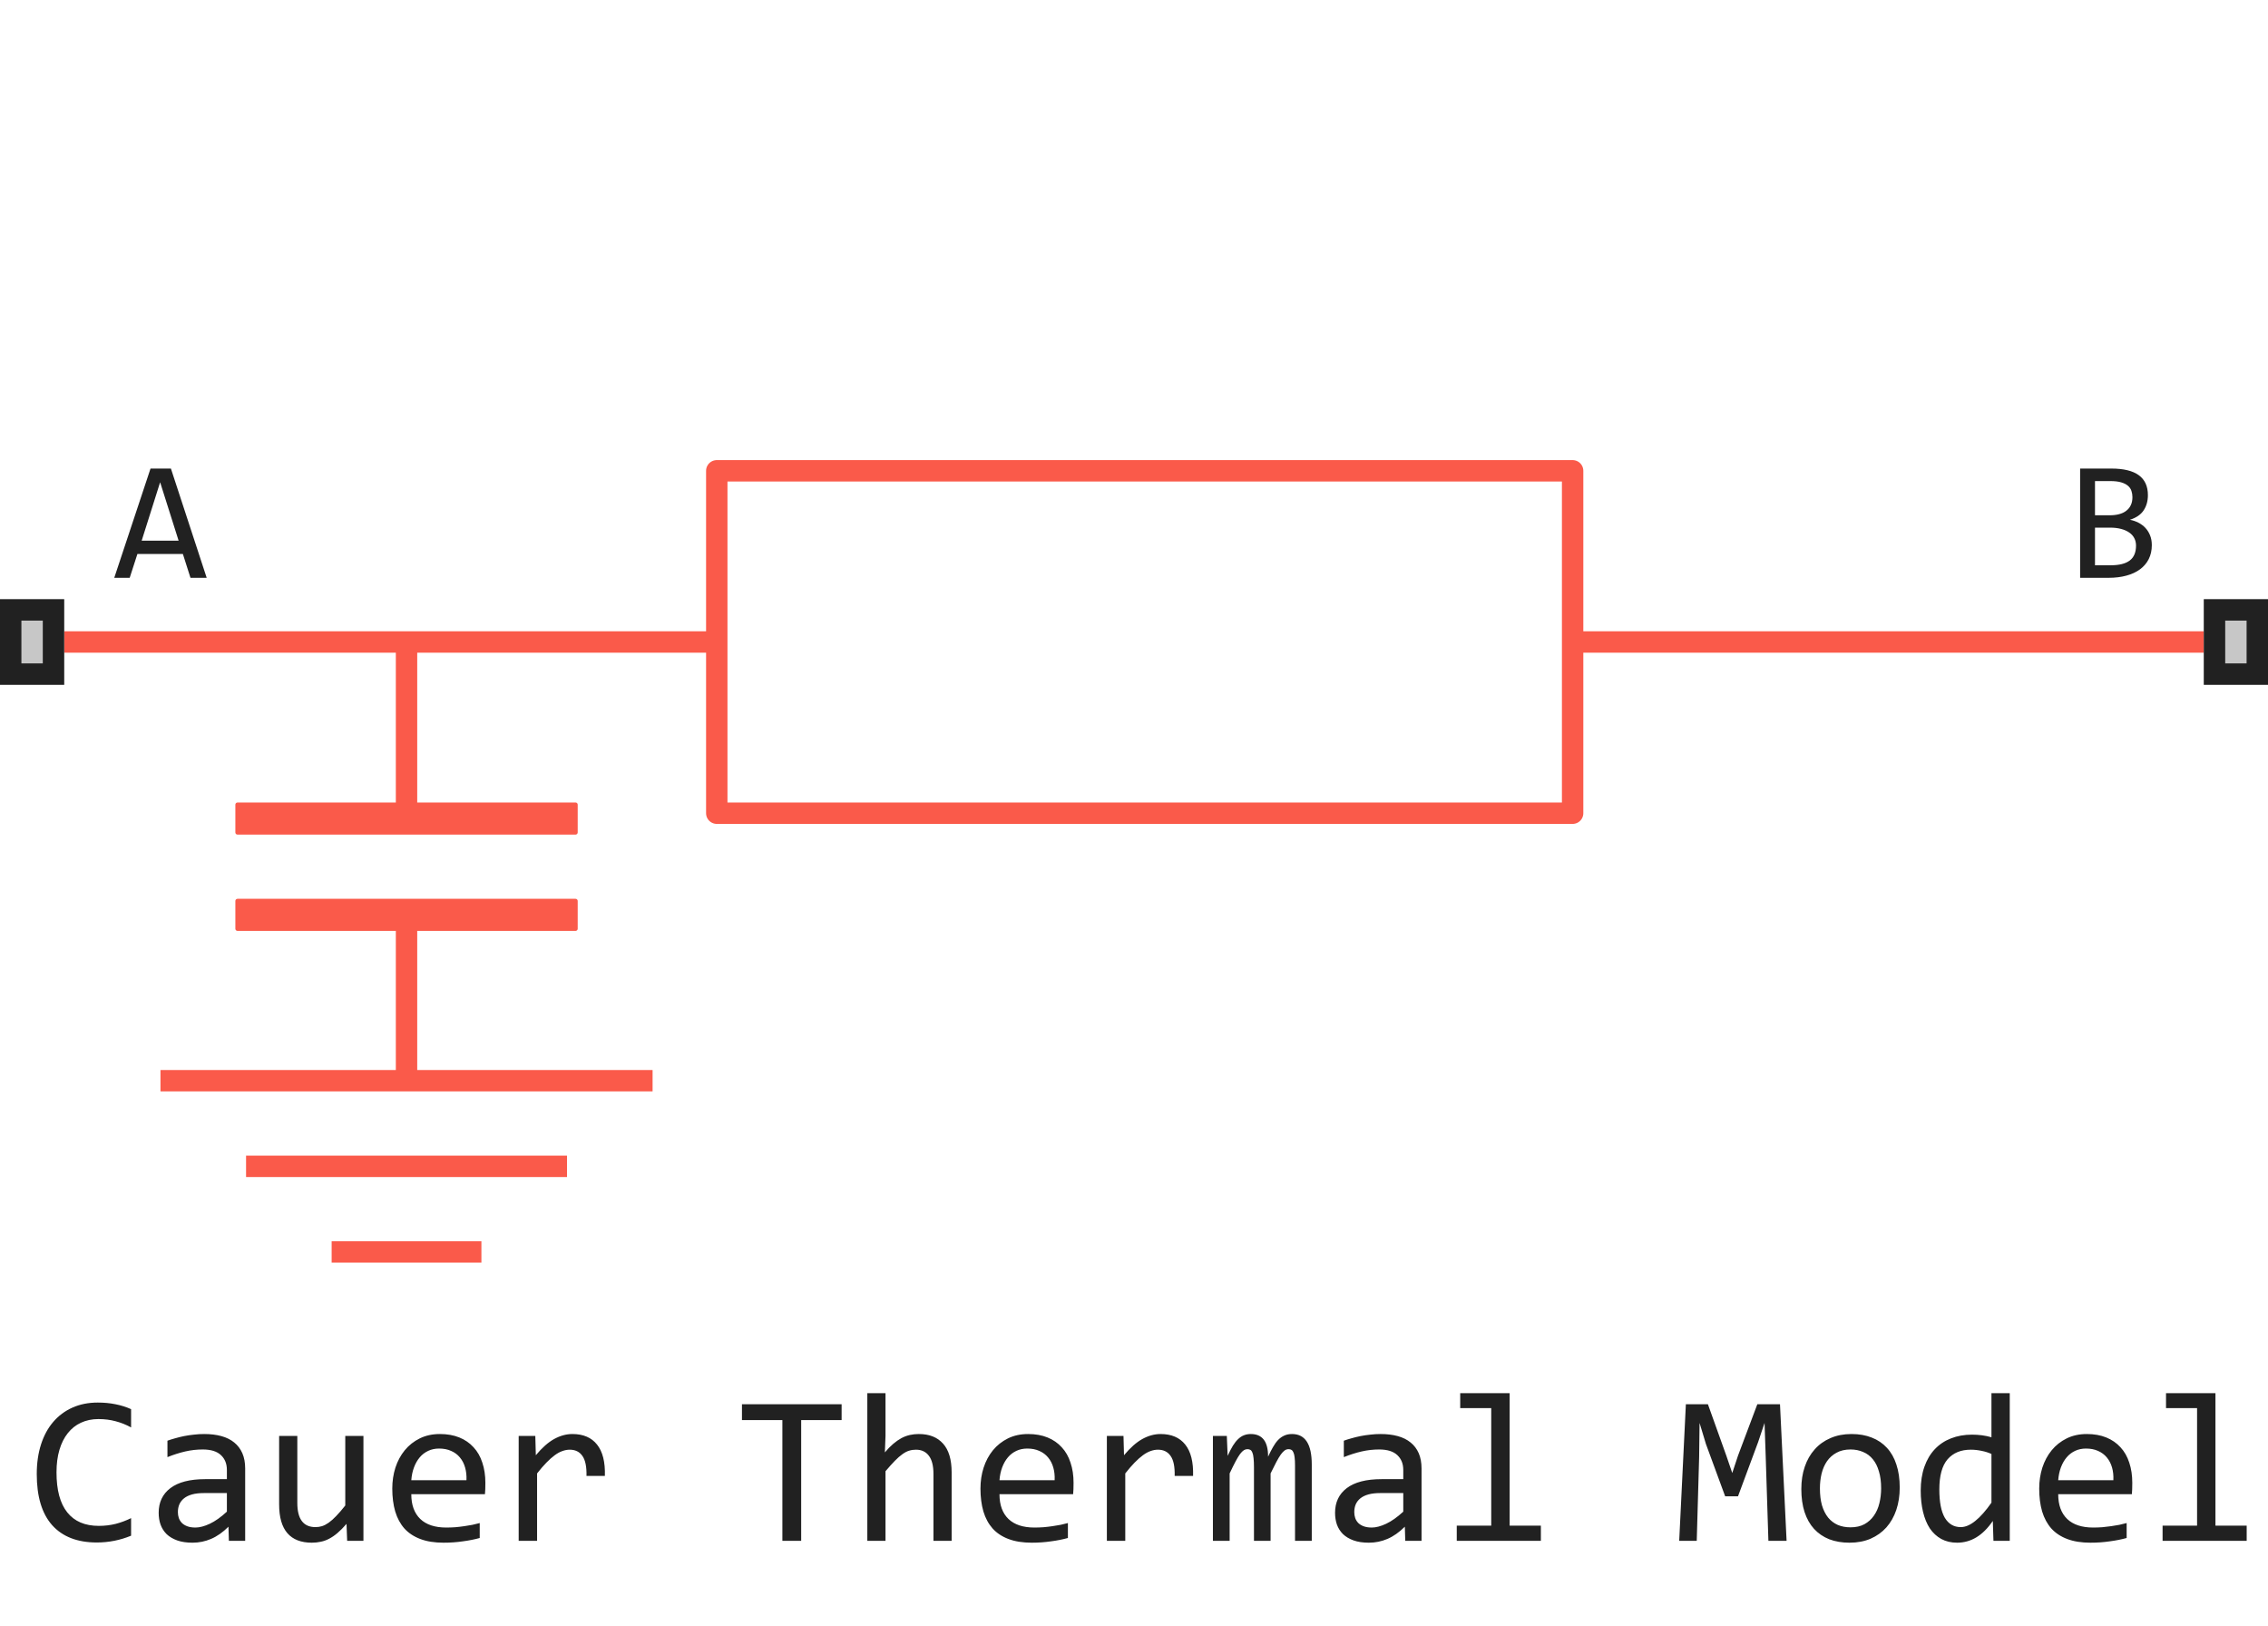
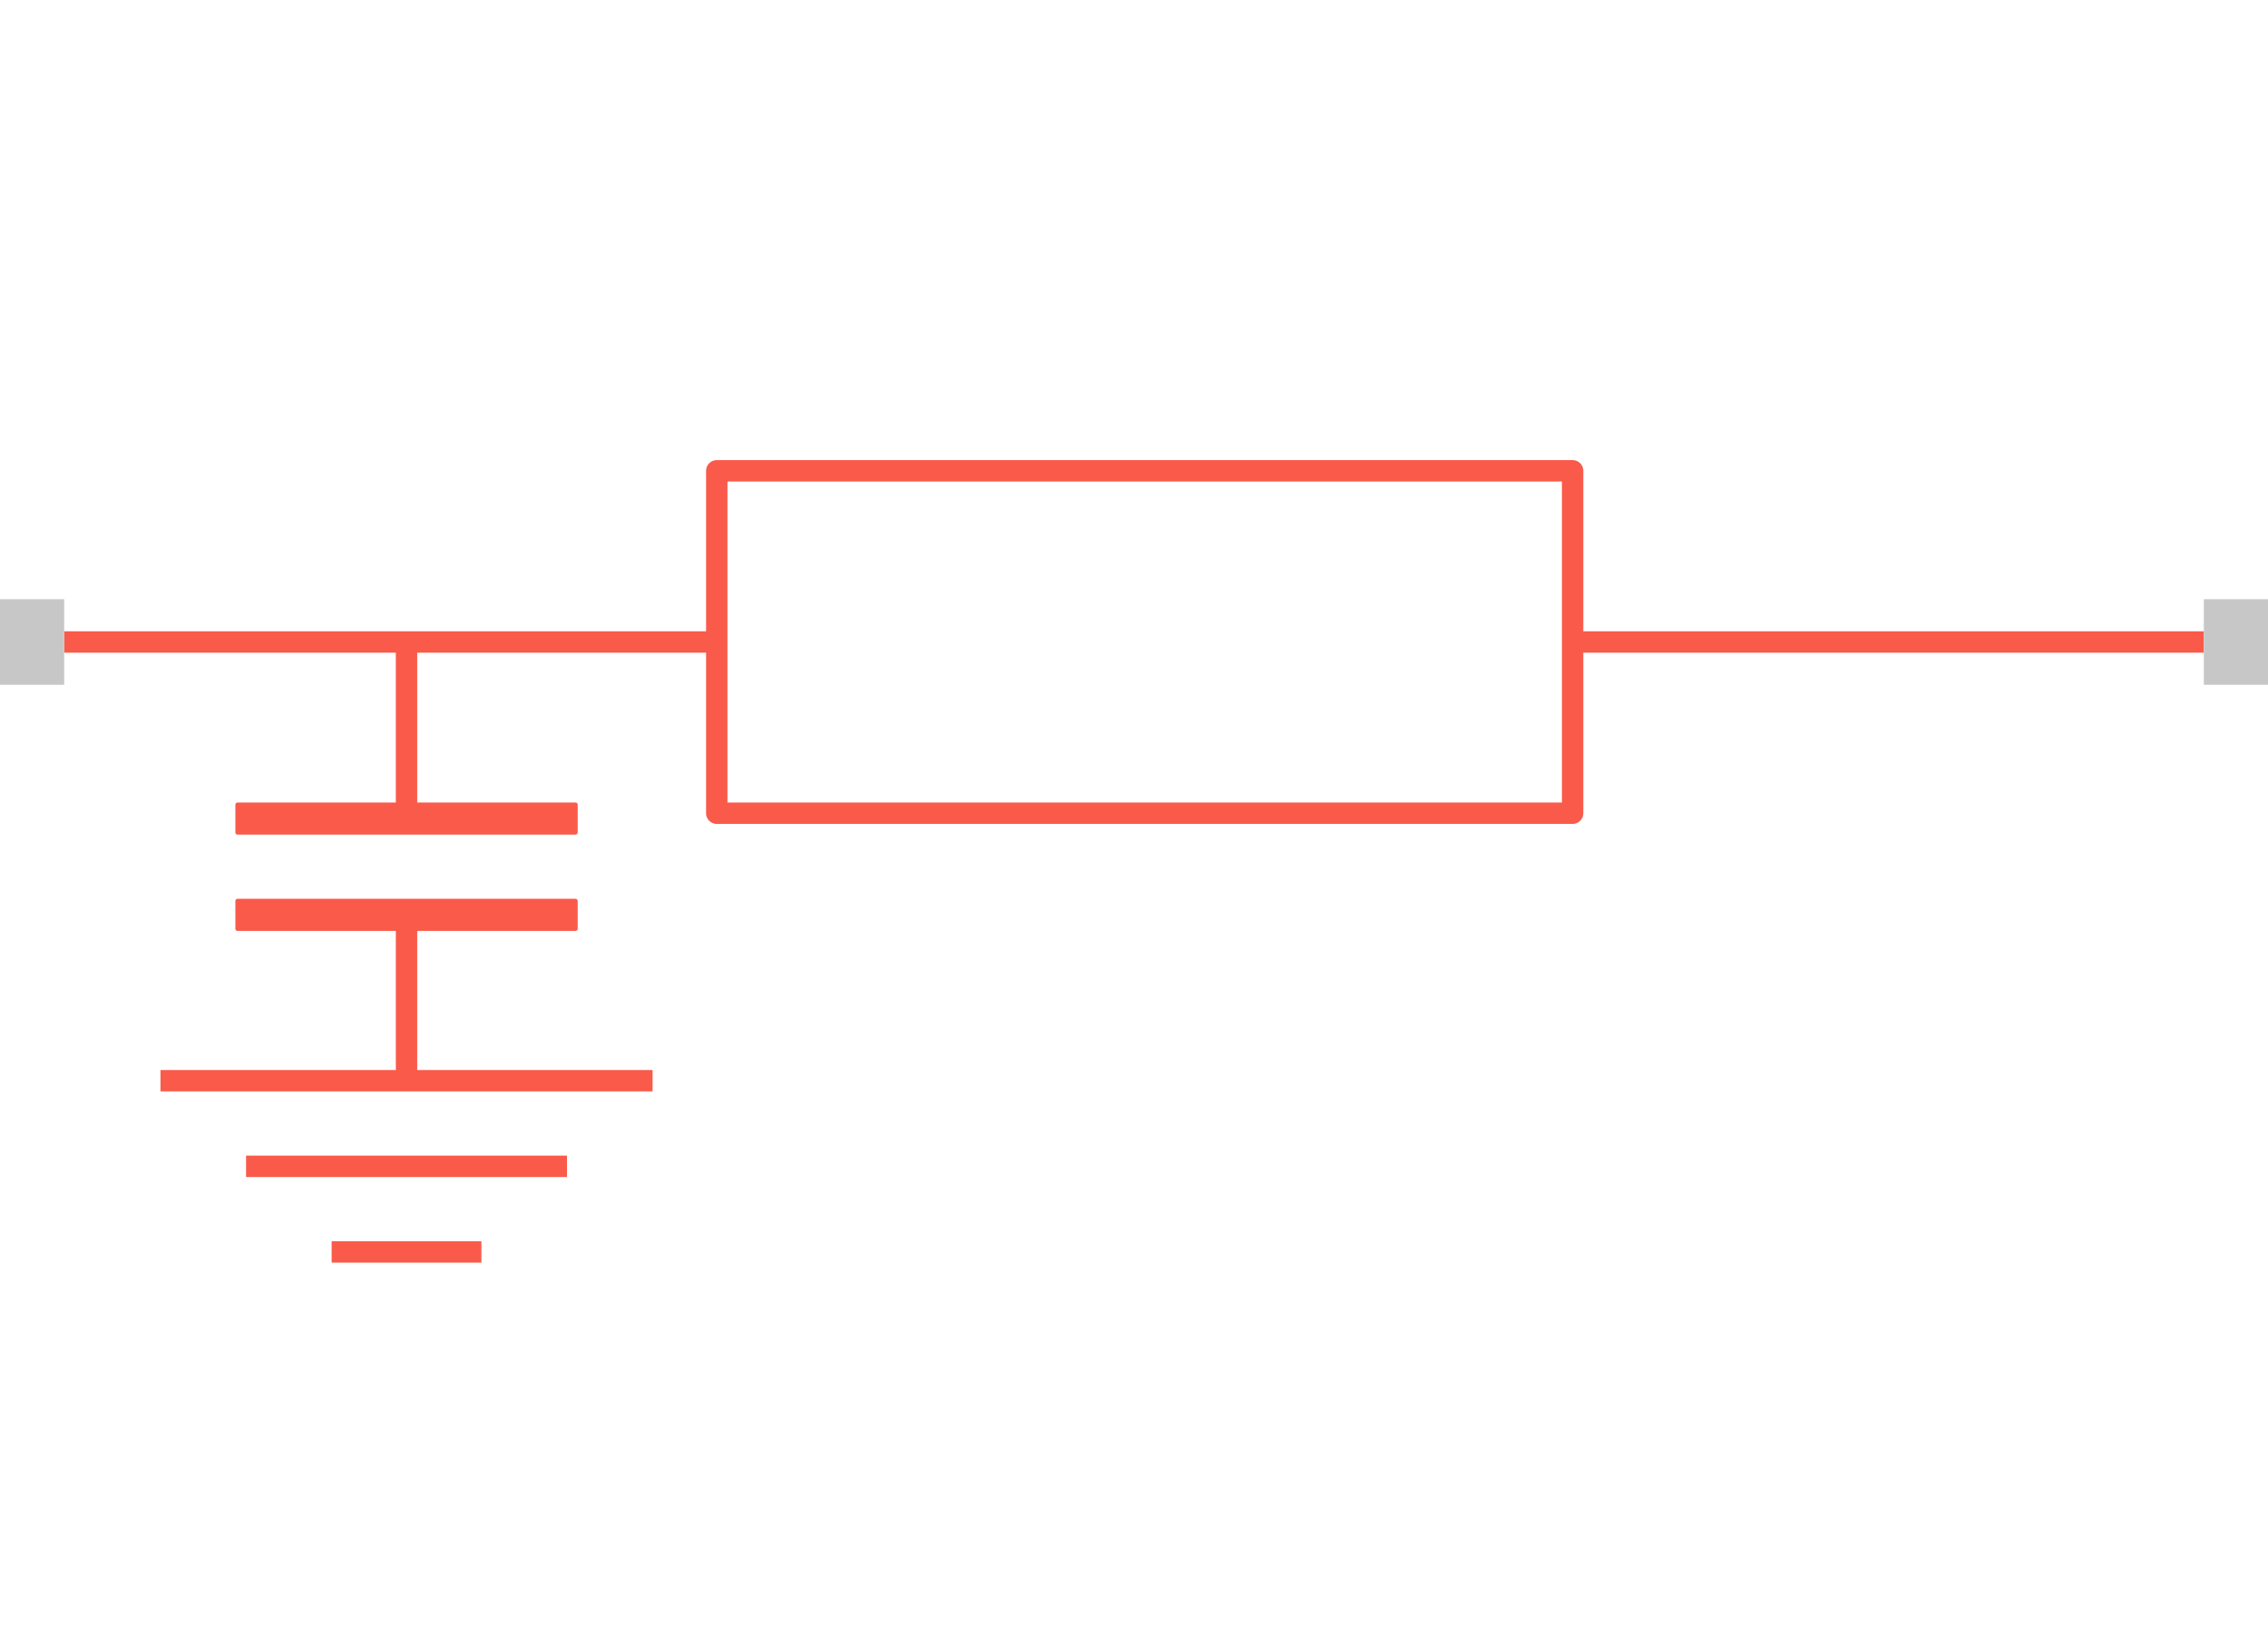
<svg xmlns="http://www.w3.org/2000/svg" width="106" height="76" viewBox="0 0 106 76" fill="none">
  <path d="M103 30L73.5 30M3 30L33.5 30M33.5 30V38H73.5V30M33.5 30V22L73.5 22V30M19 30V38M19 50.5H30.5M19 50.5H7.5M19 50.5V42.5M22.5 58.5H15.5M26.5 54.5H11.5" stroke="#FA5A4A" stroke-linejoin="round" />
  <path d="M11 37.6C11 37.545 11.045 37.5 11.1 37.5H26.9C26.955 37.5 27 37.545 27 37.6V38.9C27 38.955 26.955 39 26.9 39H11.1C11.045 39 11 38.955 11 38.9V37.6Z" fill="#FA5A4A" />
  <path d="M11 42.1C11 42.045 11.045 42 11.1 42H26.9C26.955 42 27 42.045 27 42.1V43.4C27 43.455 26.955 43.5 26.9 43.5H11.1C11.045 43.5 11 43.455 11 43.4V42.1Z" fill="#FA5A4A" />
-   <path d="M100.57 25.473C100.57 25.717 100.522 25.935 100.426 26.125C100.332 26.312 100.197 26.471 100.02 26.602C99.845 26.732 99.633 26.831 99.383 26.898C99.135 26.966 98.859 27 98.555 27H97.219V21.895H98.68C99.818 21.895 100.387 22.309 100.387 23.137C100.387 23.413 100.32 23.65 100.188 23.848C100.057 24.046 99.844 24.193 99.547 24.289C99.685 24.315 99.815 24.359 99.938 24.422C100.062 24.484 100.172 24.565 100.266 24.664C100.359 24.763 100.434 24.88 100.488 25.016C100.543 25.151 100.57 25.303 100.57 25.473ZM99.664 23.23C99.664 23.126 99.648 23.029 99.617 22.938C99.586 22.844 99.531 22.764 99.453 22.699C99.375 22.631 99.269 22.578 99.137 22.539C99.004 22.5 98.836 22.48 98.633 22.48H97.914V24.078H98.609C98.768 24.078 98.912 24.061 99.039 24.027C99.169 23.994 99.28 23.941 99.371 23.871C99.465 23.801 99.537 23.713 99.586 23.609C99.638 23.503 99.664 23.376 99.664 23.23ZM99.832 25.496C99.832 25.366 99.805 25.249 99.75 25.145C99.695 25.04 99.616 24.953 99.512 24.883C99.408 24.81 99.28 24.754 99.129 24.715C98.981 24.676 98.812 24.656 98.625 24.656H97.914V26.414H98.648C99.047 26.414 99.344 26.34 99.539 26.191C99.734 26.043 99.832 25.811 99.832 25.496Z" fill="#212121" />
-   <path d="M9.66 27H8.902L8.547 25.887H6.422L6.062 27H5.34L7.035 21.895H7.988L9.66 27ZM8.348 25.266L7.484 22.535L6.621 25.266H8.348Z" fill="#212121" />
  <path d="M0 32V28H3V32H0Z" fill="#C7C7C7" />
-   <path fill-rule="evenodd" clip-rule="evenodd" d="M1 29V31H2V29H1ZM0 32H3V28H0V32Z" fill="#212121" />
  <path d="M103 32V28H106V32H103Z" fill="#C7C7C7" />
-   <path fill-rule="evenodd" clip-rule="evenodd" d="M104 29V31H105V29H104ZM103 32H106V28H103V32Z" fill="#212121" />
-   <path d="M6.127 71.761C5.616 71.972 5.08 72.078 4.521 72.078C3.619 72.078 2.925 71.81 2.44 71.272C1.959 70.732 1.718 69.935 1.718 68.88C1.718 68.369 1.785 67.907 1.918 67.493C2.051 67.08 2.242 66.73 2.489 66.443C2.737 66.154 3.036 65.931 3.388 65.774C3.739 65.618 4.133 65.54 4.569 65.54C4.866 65.54 5.141 65.566 5.395 65.618C5.648 65.667 5.893 65.743 6.127 65.848V66.702C5.896 66.575 5.657 66.479 5.409 66.414C5.162 66.346 4.892 66.311 4.599 66.311C4.299 66.311 4.027 66.368 3.783 66.482C3.542 66.593 3.337 66.756 3.168 66.971C2.999 67.182 2.868 67.443 2.777 67.752C2.686 68.058 2.641 68.408 2.641 68.802C2.641 69.629 2.808 70.252 3.144 70.672C3.479 71.092 3.97 71.302 4.618 71.302C4.892 71.302 5.154 71.271 5.404 71.209C5.655 71.144 5.896 71.054 6.127 70.94V71.761ZM10.697 72L10.678 71.341C10.411 71.605 10.139 71.795 9.862 71.912C9.589 72.029 9.301 72.088 8.998 72.088C8.718 72.088 8.479 72.052 8.28 71.981C8.082 71.909 7.917 71.811 7.787 71.688C7.66 71.561 7.566 71.412 7.504 71.243C7.445 71.074 7.416 70.89 7.416 70.691C7.416 70.2 7.598 69.816 7.963 69.539C8.331 69.259 8.873 69.119 9.589 69.119H10.604V68.689C10.604 68.4 10.512 68.169 10.326 67.996C10.141 67.82 9.857 67.732 9.477 67.732C9.2 67.732 8.926 67.763 8.656 67.825C8.389 67.887 8.113 67.975 7.826 68.089V67.322C7.934 67.283 8.052 67.246 8.183 67.21C8.316 67.171 8.456 67.137 8.603 67.107C8.749 67.078 8.902 67.055 9.062 67.039C9.221 67.019 9.382 67.01 9.545 67.01C9.841 67.01 10.108 67.042 10.346 67.107C10.583 67.172 10.784 67.272 10.946 67.405C11.112 67.539 11.239 67.706 11.327 67.908C11.415 68.11 11.459 68.348 11.459 68.621V72H10.697ZM10.604 69.769H9.525C9.314 69.769 9.132 69.79 8.979 69.832C8.826 69.874 8.7 69.935 8.603 70.013C8.505 70.091 8.432 70.185 8.383 70.296C8.337 70.403 8.314 70.525 8.314 70.662C8.314 70.757 8.329 70.848 8.358 70.936C8.388 71.02 8.435 71.097 8.5 71.165C8.565 71.23 8.65 71.282 8.754 71.321C8.858 71.36 8.985 71.38 9.135 71.38C9.33 71.38 9.553 71.321 9.804 71.204C10.058 71.084 10.325 70.895 10.604 70.638V69.769ZM16.986 72H16.225L16.195 71.209C16.049 71.378 15.909 71.52 15.775 71.634C15.645 71.745 15.515 71.834 15.385 71.902C15.255 71.971 15.123 72.018 14.989 72.044C14.859 72.073 14.721 72.088 14.574 72.088C14.07 72.088 13.689 71.94 13.432 71.644C13.175 71.347 13.046 70.9 13.046 70.301V67.098H13.896V70.232C13.896 70.984 14.179 71.36 14.745 71.36C14.849 71.36 14.95 71.346 15.048 71.316C15.149 71.284 15.253 71.23 15.36 71.155C15.471 71.077 15.588 70.973 15.712 70.843C15.839 70.713 15.98 70.548 16.137 70.35V67.098H16.986V72ZM22.685 69.29C22.685 69.41 22.683 69.511 22.68 69.593C22.676 69.674 22.672 69.751 22.665 69.822H19.223C19.223 70.324 19.363 70.709 19.643 70.98C19.922 71.246 20.326 71.38 20.854 71.38C20.997 71.38 21.14 71.375 21.283 71.365C21.426 71.352 21.565 71.336 21.698 71.316C21.832 71.297 21.959 71.276 22.079 71.253C22.203 71.227 22.317 71.199 22.421 71.17V71.868C22.19 71.933 21.928 71.985 21.635 72.024C21.345 72.067 21.044 72.088 20.731 72.088C20.311 72.088 19.95 72.031 19.648 71.917C19.345 71.803 19.096 71.639 18.9 71.424C18.708 71.206 18.565 70.94 18.471 70.628C18.38 70.312 18.334 69.956 18.334 69.559C18.334 69.213 18.383 68.888 18.48 68.582C18.581 68.273 18.726 68.003 18.915 67.772C19.107 67.537 19.341 67.352 19.618 67.215C19.895 67.078 20.209 67.01 20.561 67.01C20.902 67.01 21.205 67.064 21.469 67.171C21.732 67.278 21.954 67.431 22.133 67.63C22.315 67.825 22.452 68.064 22.543 68.348C22.637 68.628 22.685 68.942 22.685 69.29ZM21.801 69.168C21.811 68.95 21.789 68.751 21.737 68.572C21.685 68.39 21.604 68.234 21.493 68.103C21.386 67.973 21.251 67.872 21.088 67.801C20.925 67.726 20.736 67.689 20.521 67.689C20.336 67.689 20.167 67.724 20.014 67.796C19.861 67.868 19.729 67.968 19.618 68.099C19.508 68.229 19.418 68.385 19.35 68.567C19.281 68.75 19.239 68.95 19.223 69.168H21.801ZM24.242 67.098H25.019L25.043 68.001C25.333 67.653 25.617 67.4 25.898 67.244C26.181 67.088 26.465 67.01 26.752 67.01C27.26 67.01 27.644 67.174 27.904 67.503C28.168 67.832 28.29 68.32 28.27 68.968H27.411C27.421 68.538 27.357 68.227 27.221 68.035C27.087 67.84 26.89 67.742 26.63 67.742C26.516 67.742 26.4 67.763 26.283 67.806C26.169 67.845 26.05 67.91 25.927 68.001C25.806 68.089 25.678 68.203 25.541 68.343C25.404 68.483 25.258 68.652 25.102 68.851V72H24.242V67.098ZM39.335 66.36H37.445V72H36.566V66.36H34.677V65.618H39.335V66.36ZM44.477 72H43.627V68.87C43.627 68.493 43.555 68.211 43.412 68.025C43.272 67.837 43.07 67.742 42.807 67.742C42.693 67.742 42.585 67.758 42.484 67.791C42.387 67.82 42.284 67.874 42.177 67.952C42.069 68.027 41.952 68.13 41.825 68.26C41.698 68.39 41.552 68.553 41.386 68.748V72H40.536V65.101H41.386V67.098L41.356 67.869C41.49 67.71 41.62 67.576 41.747 67.469C41.877 67.358 42.006 67.269 42.133 67.2C42.263 67.132 42.395 67.083 42.528 67.054C42.662 67.024 42.8 67.01 42.943 67.01C43.432 67.01 43.809 67.159 44.076 67.459C44.343 67.755 44.477 68.203 44.477 68.802V72ZM50.175 69.29C50.175 69.41 50.173 69.511 50.17 69.593C50.167 69.674 50.162 69.751 50.155 69.822H46.713C46.713 70.324 46.853 70.709 47.133 70.98C47.413 71.246 47.816 71.38 48.344 71.38C48.487 71.38 48.63 71.375 48.773 71.365C48.917 71.352 49.055 71.336 49.188 71.316C49.322 71.297 49.449 71.276 49.569 71.253C49.693 71.227 49.807 71.199 49.911 71.17V71.868C49.68 71.933 49.418 71.985 49.125 72.024C48.835 72.067 48.534 72.088 48.222 72.088C47.802 72.088 47.44 72.031 47.138 71.917C46.835 71.803 46.586 71.639 46.391 71.424C46.199 71.206 46.055 70.94 45.961 70.628C45.87 70.312 45.824 69.956 45.824 69.559C45.824 69.213 45.873 68.888 45.971 68.582C46.072 68.273 46.217 68.003 46.405 67.772C46.597 67.537 46.832 67.352 47.108 67.215C47.385 67.078 47.699 67.01 48.051 67.01C48.393 67.01 48.695 67.064 48.959 67.171C49.223 67.278 49.444 67.431 49.623 67.63C49.805 67.825 49.942 68.064 50.033 68.348C50.128 68.628 50.175 68.942 50.175 69.29ZM49.291 69.168C49.301 68.95 49.28 68.751 49.227 68.572C49.175 68.39 49.094 68.234 48.983 68.103C48.876 67.973 48.741 67.872 48.578 67.801C48.415 67.726 48.227 67.689 48.012 67.689C47.826 67.689 47.657 67.724 47.504 67.796C47.351 67.868 47.219 67.968 47.108 68.099C46.998 68.229 46.908 68.385 46.84 68.567C46.772 68.75 46.729 68.95 46.713 69.168H49.291ZM51.732 67.098H52.509L52.533 68.001C52.823 67.653 53.108 67.4 53.388 67.244C53.671 67.088 53.956 67.01 54.242 67.01C54.75 67.01 55.134 67.174 55.395 67.503C55.658 67.832 55.78 68.32 55.761 68.968H54.901C54.911 68.538 54.848 68.227 54.711 68.035C54.578 67.84 54.38 67.742 54.12 67.742C54.006 67.742 53.891 67.763 53.773 67.806C53.66 67.845 53.541 67.91 53.417 68.001C53.297 68.089 53.168 68.203 53.031 68.343C52.895 68.483 52.748 68.652 52.592 68.851V72H51.732V67.098ZM60.526 72V68.48C60.526 68.326 60.52 68.201 60.507 68.103C60.497 68.006 60.479 67.929 60.453 67.874C60.43 67.815 60.399 67.775 60.36 67.752C60.325 67.729 60.279 67.718 60.224 67.718C60.158 67.718 60.098 67.737 60.043 67.776C59.988 67.815 59.927 67.879 59.862 67.967C59.8 68.055 59.73 68.172 59.652 68.318C59.578 68.462 59.488 68.639 59.384 68.851V72H58.607V68.572C58.607 68.393 58.601 68.248 58.588 68.138C58.578 68.027 58.56 67.941 58.534 67.879C58.511 67.817 58.48 67.775 58.441 67.752C58.402 67.729 58.355 67.718 58.3 67.718C58.241 67.718 58.186 67.734 58.134 67.767C58.082 67.799 58.023 67.858 57.958 67.942C57.896 68.027 57.826 68.143 57.748 68.289C57.67 68.436 57.577 68.623 57.47 68.851V72H56.688V67.098H57.338L57.377 68.03C57.462 67.845 57.543 67.687 57.621 67.557C57.703 67.426 57.785 67.322 57.87 67.244C57.955 67.163 58.044 67.104 58.139 67.068C58.236 67.029 58.344 67.01 58.461 67.01C58.725 67.01 58.925 67.096 59.062 67.269C59.198 67.441 59.267 67.708 59.267 68.069C59.345 67.9 59.421 67.75 59.496 67.62C59.571 67.487 59.651 67.376 59.735 67.288C59.823 67.197 59.919 67.129 60.023 67.083C60.128 67.034 60.248 67.01 60.385 67.01C61 67.01 61.308 67.483 61.308 68.431V72H60.526ZM65.678 72L65.658 71.341C65.391 71.605 65.12 71.795 64.843 71.912C64.569 72.029 64.281 72.088 63.978 72.088C63.699 72.088 63.459 72.052 63.261 71.981C63.062 71.909 62.898 71.811 62.768 71.688C62.641 71.561 62.546 71.412 62.484 71.243C62.426 71.074 62.397 70.89 62.397 70.691C62.397 70.2 62.579 69.816 62.943 69.539C63.311 69.259 63.853 69.119 64.569 69.119H65.585V68.689C65.585 68.4 65.492 68.169 65.307 67.996C65.121 67.82 64.838 67.732 64.457 67.732C64.18 67.732 63.907 67.763 63.637 67.825C63.37 67.887 63.093 67.975 62.807 68.089V67.322C62.914 67.283 63.033 67.246 63.163 67.21C63.297 67.171 63.437 67.137 63.583 67.107C63.73 67.078 63.883 67.055 64.042 67.039C64.201 67.019 64.363 67.01 64.525 67.01C64.822 67.01 65.088 67.042 65.326 67.107C65.564 67.172 65.764 67.272 65.927 67.405C66.093 67.539 66.22 67.706 66.308 67.908C66.395 68.11 66.439 68.348 66.439 68.621V72H65.678ZM65.585 69.769H64.506C64.294 69.769 64.112 69.79 63.959 69.832C63.806 69.874 63.681 69.935 63.583 70.013C63.485 70.091 63.412 70.185 63.363 70.296C63.318 70.403 63.295 70.525 63.295 70.662C63.295 70.757 63.31 70.848 63.339 70.936C63.368 71.02 63.415 71.097 63.48 71.165C63.546 71.23 63.63 71.282 63.734 71.321C63.839 71.36 63.965 71.38 64.115 71.38C64.311 71.38 64.534 71.321 64.784 71.204C65.038 71.084 65.305 70.895 65.585 70.638V69.769ZM69.696 65.799H68.246V65.101H70.556V71.292H72.016V72H68.085V71.292H69.696V65.799ZM83.5 72H82.65L82.523 68.02L82.47 66.492L82.172 67.381L81.23 69.92H80.629L79.731 67.478L79.433 66.492L79.413 68.089L79.301 72H78.481L78.793 65.618H79.823L80.683 68.02L80.961 68.831L81.23 68.02L82.133 65.618H83.192L83.5 72ZM88.788 69.51C88.788 69.891 88.734 70.241 88.627 70.56C88.519 70.875 88.365 71.147 88.163 71.375C87.961 71.6 87.716 71.775 87.426 71.902C87.136 72.026 86.807 72.088 86.439 72.088C86.088 72.088 85.772 72.034 85.492 71.927C85.216 71.816 84.98 71.655 84.784 71.443C84.592 71.232 84.444 70.97 84.34 70.657C84.239 70.345 84.189 69.985 84.189 69.578C84.189 69.197 84.242 68.851 84.35 68.538C84.457 68.222 84.612 67.952 84.814 67.728C85.015 67.5 85.261 67.324 85.551 67.2C85.841 67.073 86.169 67.01 86.537 67.01C86.889 67.01 87.203 67.065 87.48 67.176C87.759 67.283 87.995 67.443 88.188 67.654C88.383 67.863 88.531 68.123 88.632 68.436C88.736 68.748 88.788 69.106 88.788 69.51ZM87.919 69.549C87.919 69.246 87.885 68.982 87.816 68.758C87.751 68.53 87.657 68.341 87.533 68.191C87.409 68.038 87.258 67.924 87.079 67.85C86.903 67.772 86.706 67.732 86.488 67.732C86.234 67.732 86.016 67.783 85.834 67.884C85.655 67.981 85.507 68.113 85.39 68.279C85.276 68.445 85.191 68.639 85.136 68.86C85.084 69.079 85.058 69.308 85.058 69.549C85.058 69.852 85.09 70.117 85.155 70.345C85.224 70.573 85.32 70.763 85.443 70.916C85.567 71.066 85.717 71.18 85.893 71.258C86.068 71.333 86.267 71.37 86.488 71.37C86.742 71.37 86.959 71.321 87.138 71.224C87.32 71.123 87.468 70.989 87.582 70.823C87.699 70.657 87.784 70.465 87.836 70.247C87.891 70.026 87.919 69.793 87.919 69.549ZM89.769 69.651C89.769 69.235 89.826 68.865 89.94 68.543C90.054 68.217 90.216 67.944 90.424 67.723C90.635 67.498 90.888 67.329 91.181 67.215C91.477 67.098 91.806 67.039 92.167 67.039C92.323 67.039 92.476 67.049 92.626 67.068C92.779 67.088 92.929 67.119 93.075 67.161V65.101H93.93V72H93.168L93.139 71.072C92.901 71.417 92.644 71.673 92.367 71.839C92.091 72.005 91.791 72.088 91.469 72.088C91.189 72.088 90.941 72.029 90.727 71.912C90.515 71.795 90.338 71.63 90.194 71.419C90.054 71.204 89.949 70.947 89.877 70.647C89.805 70.348 89.769 70.016 89.769 69.651ZM90.639 69.598C90.639 70.19 90.725 70.633 90.897 70.926C91.073 71.216 91.321 71.36 91.64 71.36C91.855 71.36 92.081 71.264 92.318 71.072C92.559 70.88 92.811 70.595 93.075 70.218V67.942C92.935 67.877 92.781 67.829 92.611 67.796C92.442 67.76 92.274 67.742 92.108 67.742C91.646 67.742 91.285 67.892 91.024 68.191C90.767 68.491 90.639 68.96 90.639 69.598ZM99.657 69.29C99.657 69.41 99.656 69.511 99.652 69.593C99.649 69.674 99.644 69.751 99.638 69.822H96.195C96.195 70.324 96.335 70.709 96.615 70.98C96.895 71.246 97.299 71.38 97.826 71.38C97.969 71.38 98.113 71.375 98.256 71.365C98.399 71.352 98.537 71.336 98.671 71.316C98.804 71.297 98.931 71.276 99.052 71.253C99.175 71.227 99.289 71.199 99.394 71.17V71.868C99.162 71.933 98.9 71.985 98.607 72.024C98.318 72.067 98.017 72.088 97.704 72.088C97.284 72.088 96.923 72.031 96.62 71.917C96.317 71.803 96.068 71.639 95.873 71.424C95.681 71.206 95.538 70.94 95.443 70.628C95.352 70.312 95.307 69.956 95.307 69.559C95.307 69.213 95.356 68.888 95.453 68.582C95.554 68.273 95.699 68.003 95.888 67.772C96.08 67.537 96.314 67.352 96.591 67.215C96.868 67.078 97.182 67.01 97.533 67.01C97.875 67.01 98.178 67.064 98.441 67.171C98.705 67.278 98.926 67.431 99.106 67.63C99.288 67.825 99.424 68.064 99.516 68.348C99.61 68.628 99.657 68.942 99.657 69.29ZM98.773 69.168C98.783 68.95 98.762 68.751 98.71 68.572C98.658 68.39 98.576 68.234 98.466 68.103C98.358 67.973 98.223 67.872 98.061 67.801C97.898 67.726 97.709 67.689 97.494 67.689C97.309 67.689 97.139 67.724 96.986 67.796C96.833 67.868 96.701 67.968 96.591 68.099C96.48 68.229 96.391 68.385 96.322 68.567C96.254 68.75 96.212 68.95 96.195 69.168H98.773ZM102.685 65.799H101.234V65.101H103.544V71.292H105.004V72H101.073V71.292H102.685V65.799Z" fill="#212121" />
</svg>